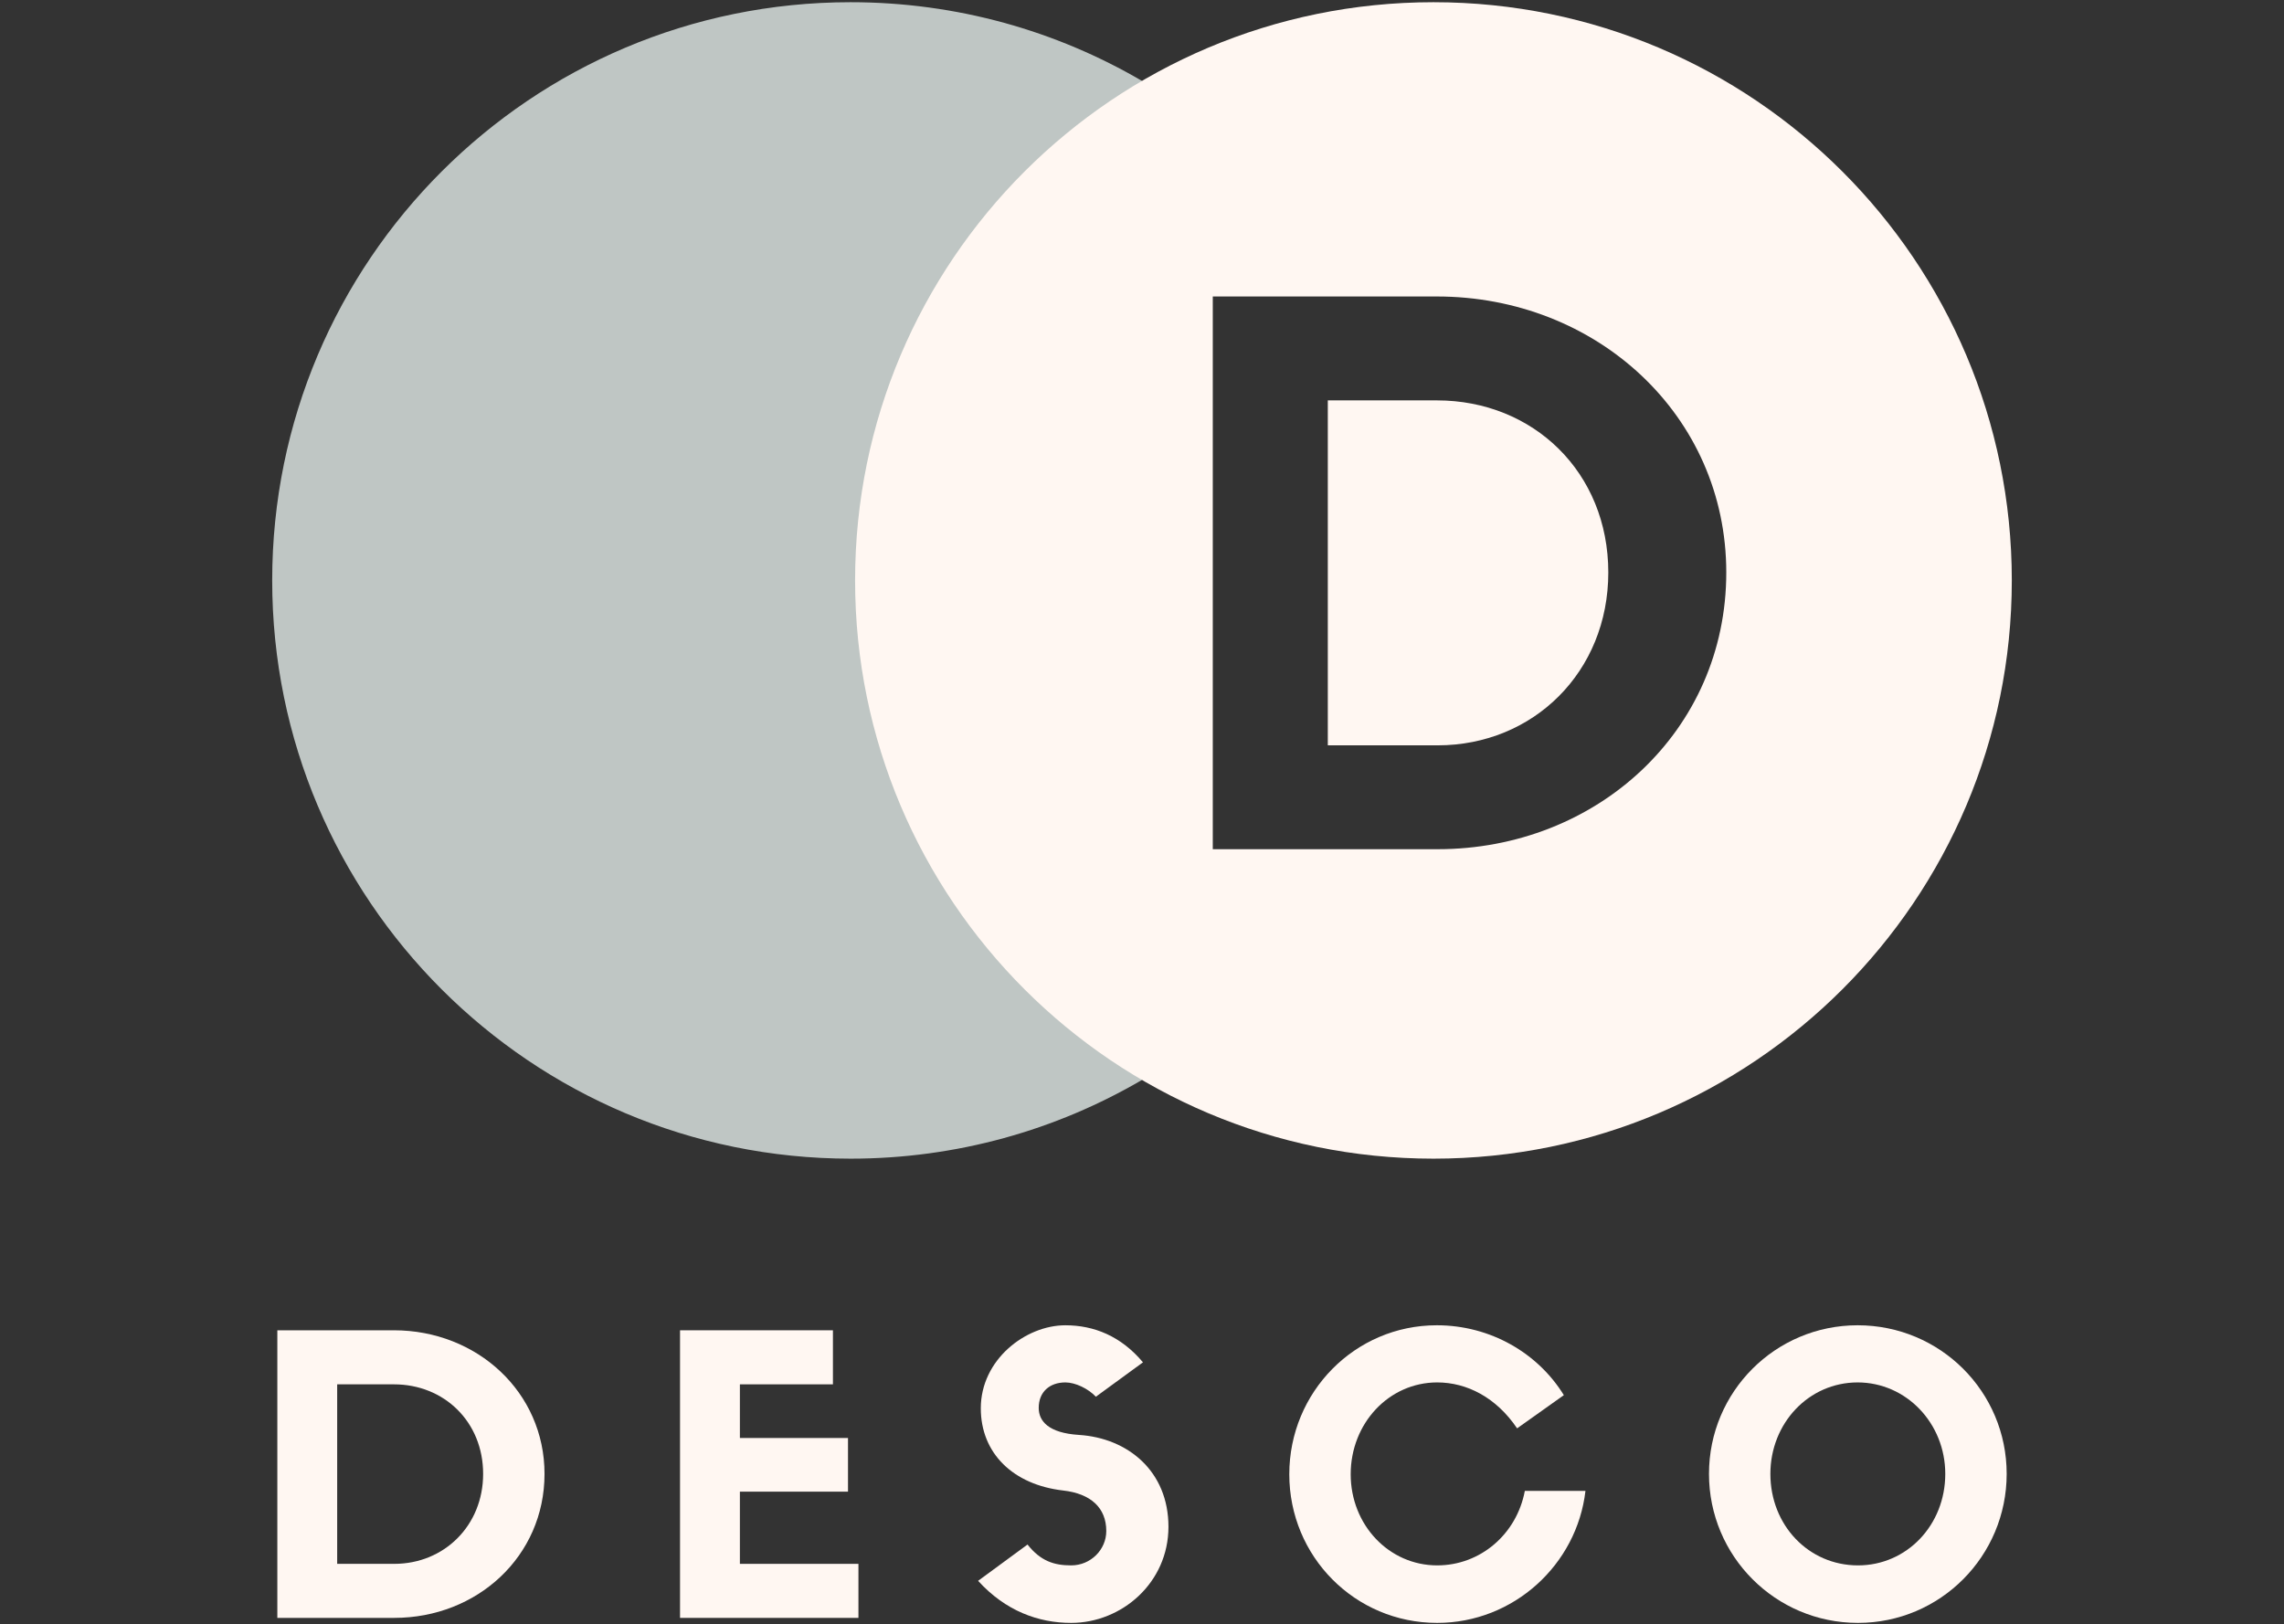
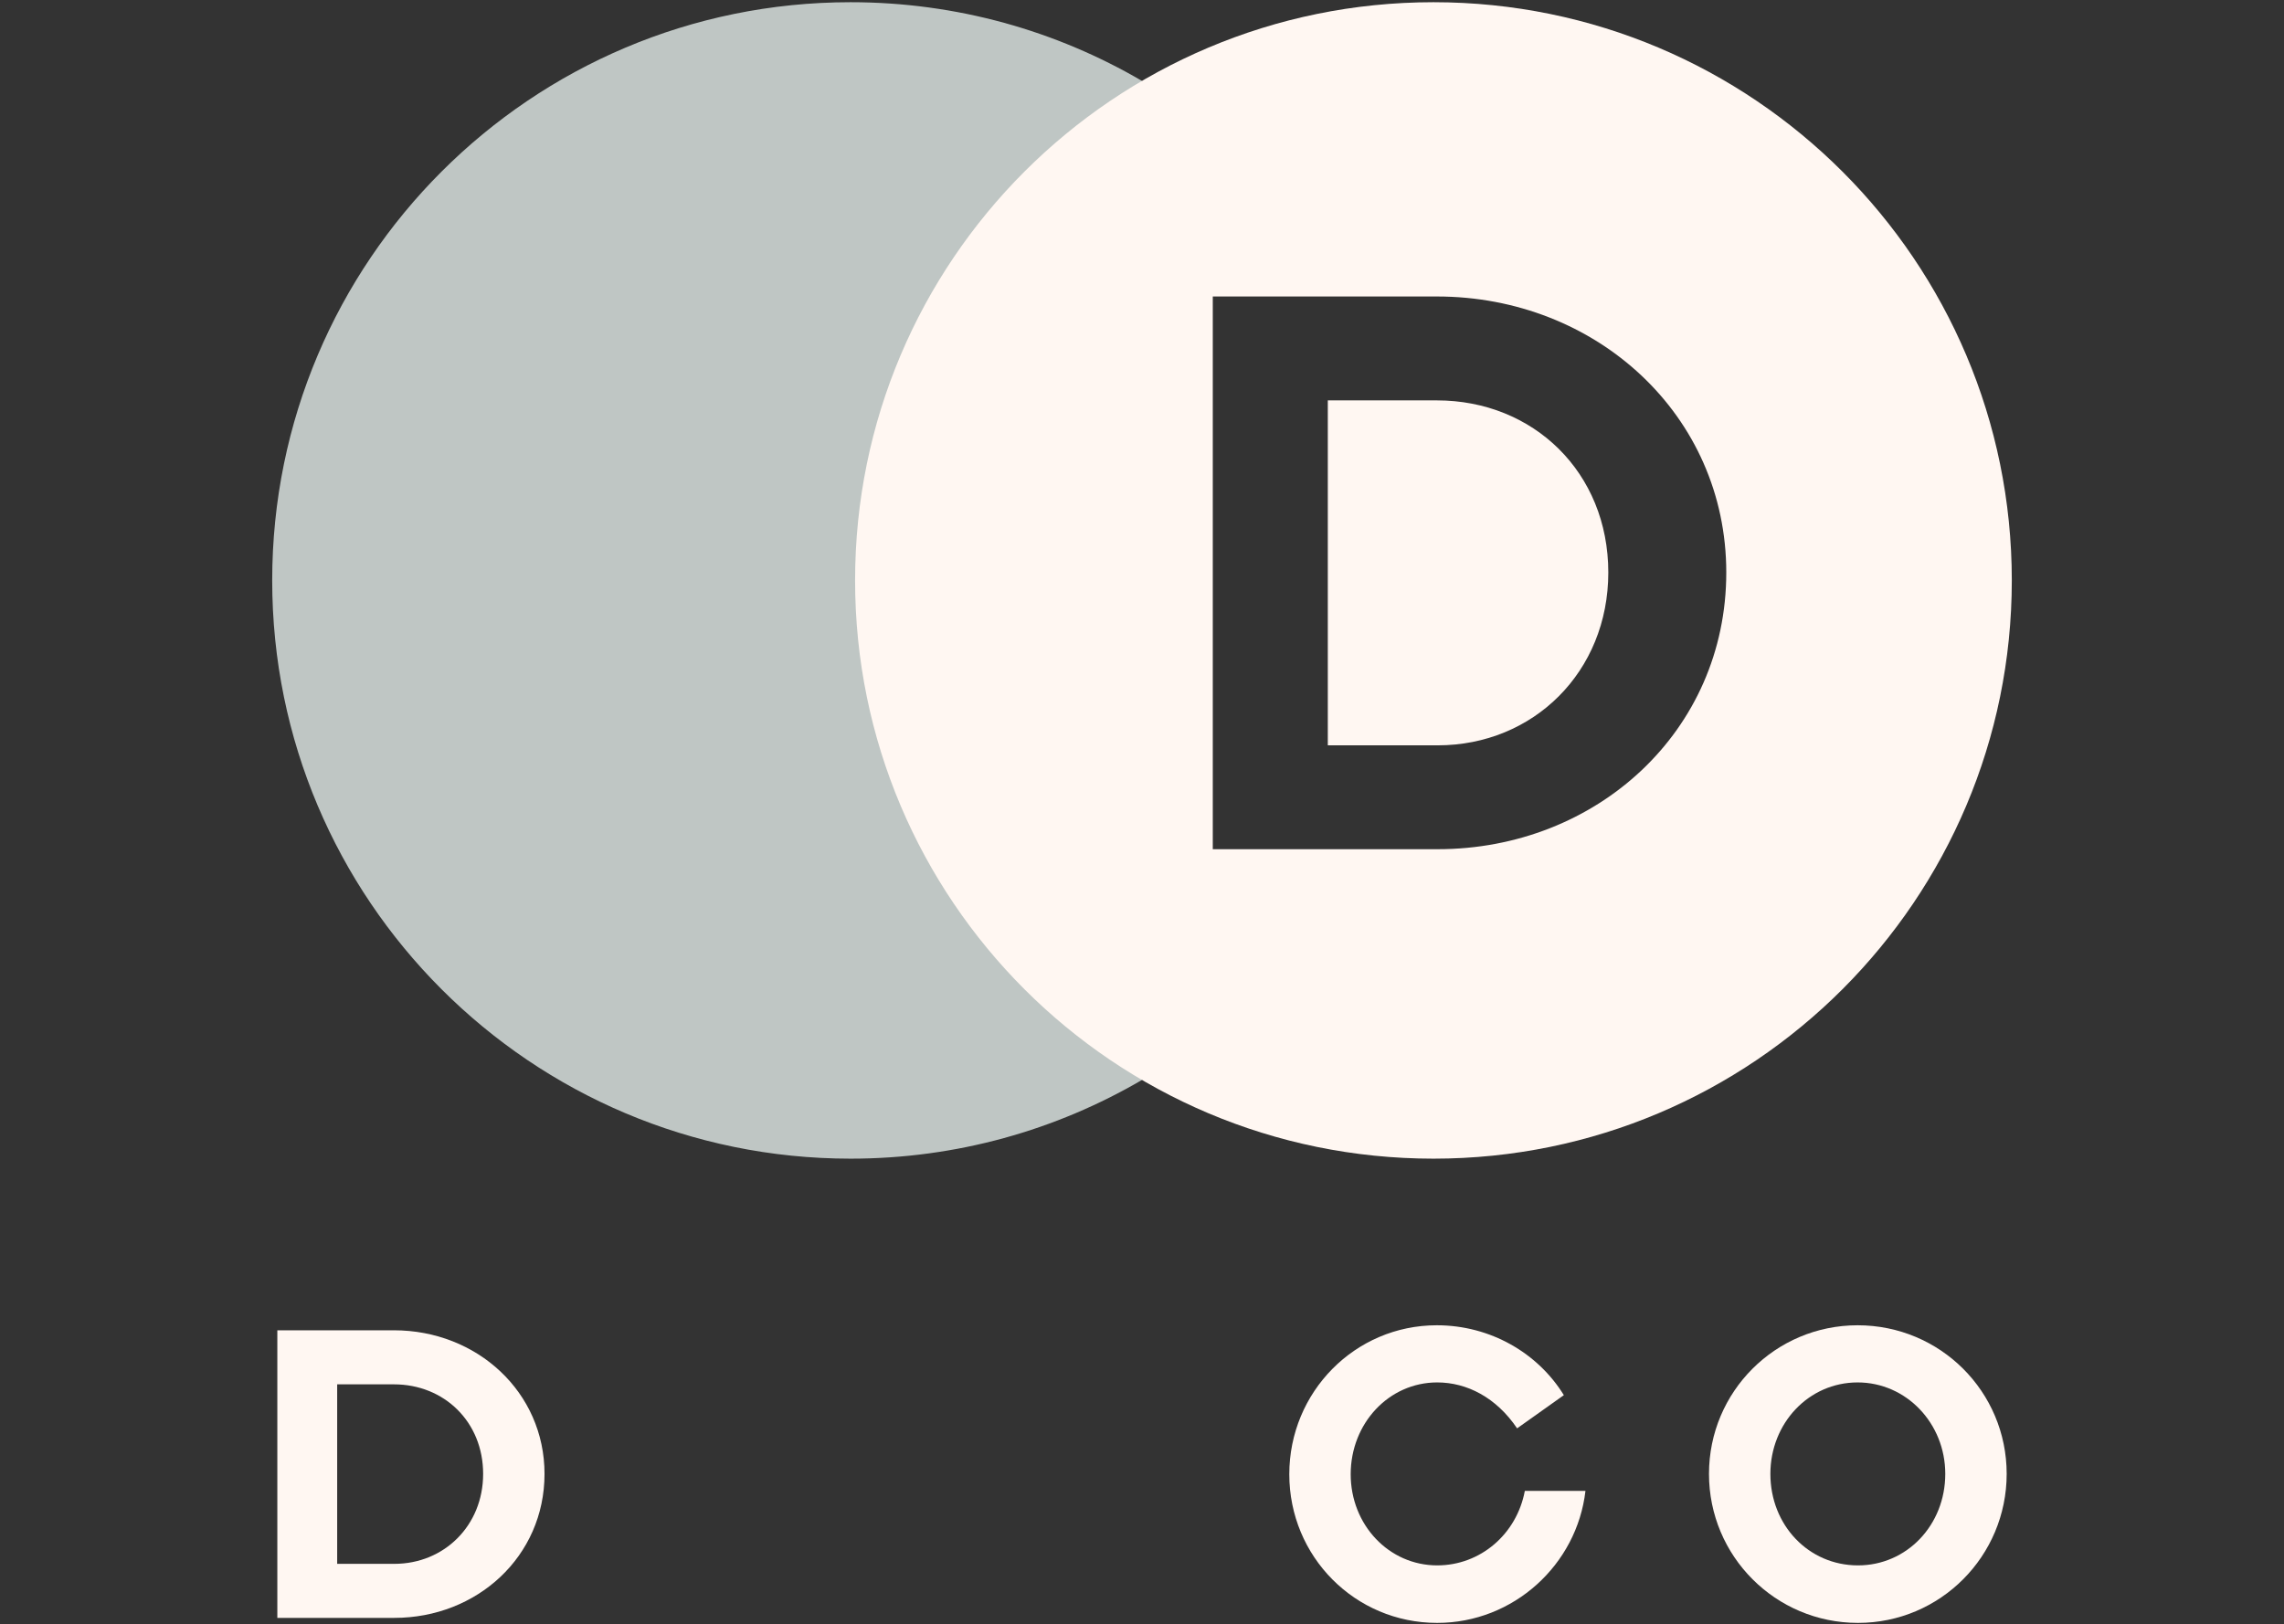
<svg xmlns="http://www.w3.org/2000/svg" width="194" height="138" viewBox="0 0 194 138" fill="none">
  <rect x="0" y="0" width="194" height="138" fill="#333333" stroke="none" />
  <path d="M122.073 137.879C128.566 137.879 133.944 132.927 134.667 126.663H129.517C128.829 130.336 125.746 132.993 122.073 132.993C117.973 132.993 114.726 129.55 114.726 125.252C114.726 120.924 117.973 117.449 122.073 117.449C124.598 117.449 127.09 118.727 128.861 121.351L132.831 118.53C130.632 114.955 126.598 112.593 122.04 112.593C115.086 112.593 109.511 118.267 109.511 125.252C109.511 132.239 115.086 137.879 122.073 137.879Z" fill="#FFF7F2" />
  <path fill-rule="evenodd" clip-rule="evenodd" d="M157.817 137.879C164.804 137.879 170.444 132.206 170.444 125.22C170.444 118.235 164.803 112.593 157.785 112.593C150.8 112.594 145.159 118.235 145.159 125.22C145.159 132.205 150.8 137.879 157.817 137.879ZM157.817 132.993C153.62 132.993 150.374 129.581 150.374 125.22C150.374 120.924 153.62 117.449 157.785 117.449C161.917 117.449 165.229 120.924 165.229 125.22C165.229 129.582 161.95 132.993 157.817 132.993Z" fill="#FFF7F2" />
-   <path d="M90.983 137.879C95.279 137.879 99.246 134.469 99.247 129.714C99.247 124.992 95.804 122.172 91.639 121.908C89.047 121.744 88.227 120.727 88.227 119.613C88.227 118.267 89.145 117.449 90.491 117.449C91.343 117.449 92.426 117.973 93.082 118.663L97.082 115.742C95.213 113.511 92.917 112.594 90.491 112.594C87.112 112.594 83.308 115.513 83.308 119.645C83.308 123.482 86.063 126.138 90.293 126.63C92.654 126.894 93.966 128.107 93.966 130.074C93.966 131.648 92.655 132.993 90.983 132.993C89.539 132.993 88.392 132.632 87.276 131.222L83.079 134.305C85.407 136.864 88.195 137.879 90.983 137.879Z" fill="#FFF7F2" />
  <path fill-rule="evenodd" clip-rule="evenodd" d="M33.494 137.453C40.512 137.453 46.25 132.238 46.251 125.221C46.251 118.268 40.512 113.02 33.461 113.02H23.556V137.453H33.494ZM28.64 117.612H33.461C37.724 117.612 41.037 120.793 41.037 125.221C41.036 129.614 37.724 132.862 33.494 132.862H28.64V117.612Z" fill="#FFF7F2" />
-   <path d="M72.914 132.863H62.845V126.729H72.028V122.17H62.845V117.612H70.748V113.02H57.761V137.454H72.914V132.863Z" fill="#FFF7F2" />
  <path d="M72.245 0.188C81.273 0.188 89.731 2.625 97.001 6.875V91.749C89.731 95.999 81.273 98.438 72.245 98.438C45.114 98.437 23.12 76.443 23.12 49.312C23.12 22.182 45.114 0.188 72.245 0.188Z" fill="#BFC6C4" />
  <path d="M121.755 0.188C148.886 0.188 170.88 22.181 170.88 49.312C170.88 76.444 148.886 98.438 121.755 98.438C94.625 98.437 72.63 76.443 72.63 49.312C72.63 22.182 94.625 0.188 121.755 0.188ZM103.012 25.189V72.147H122.11C135.598 72.147 146.628 62.126 146.628 48.637C146.628 35.275 135.598 25.189 122.047 25.189H103.012ZM122.047 34.016C130.241 34.016 136.607 40.129 136.607 48.637C136.607 57.083 130.24 63.323 122.11 63.323H112.782V34.016H122.047Z" fill="#FFF7F2" />
</svg>